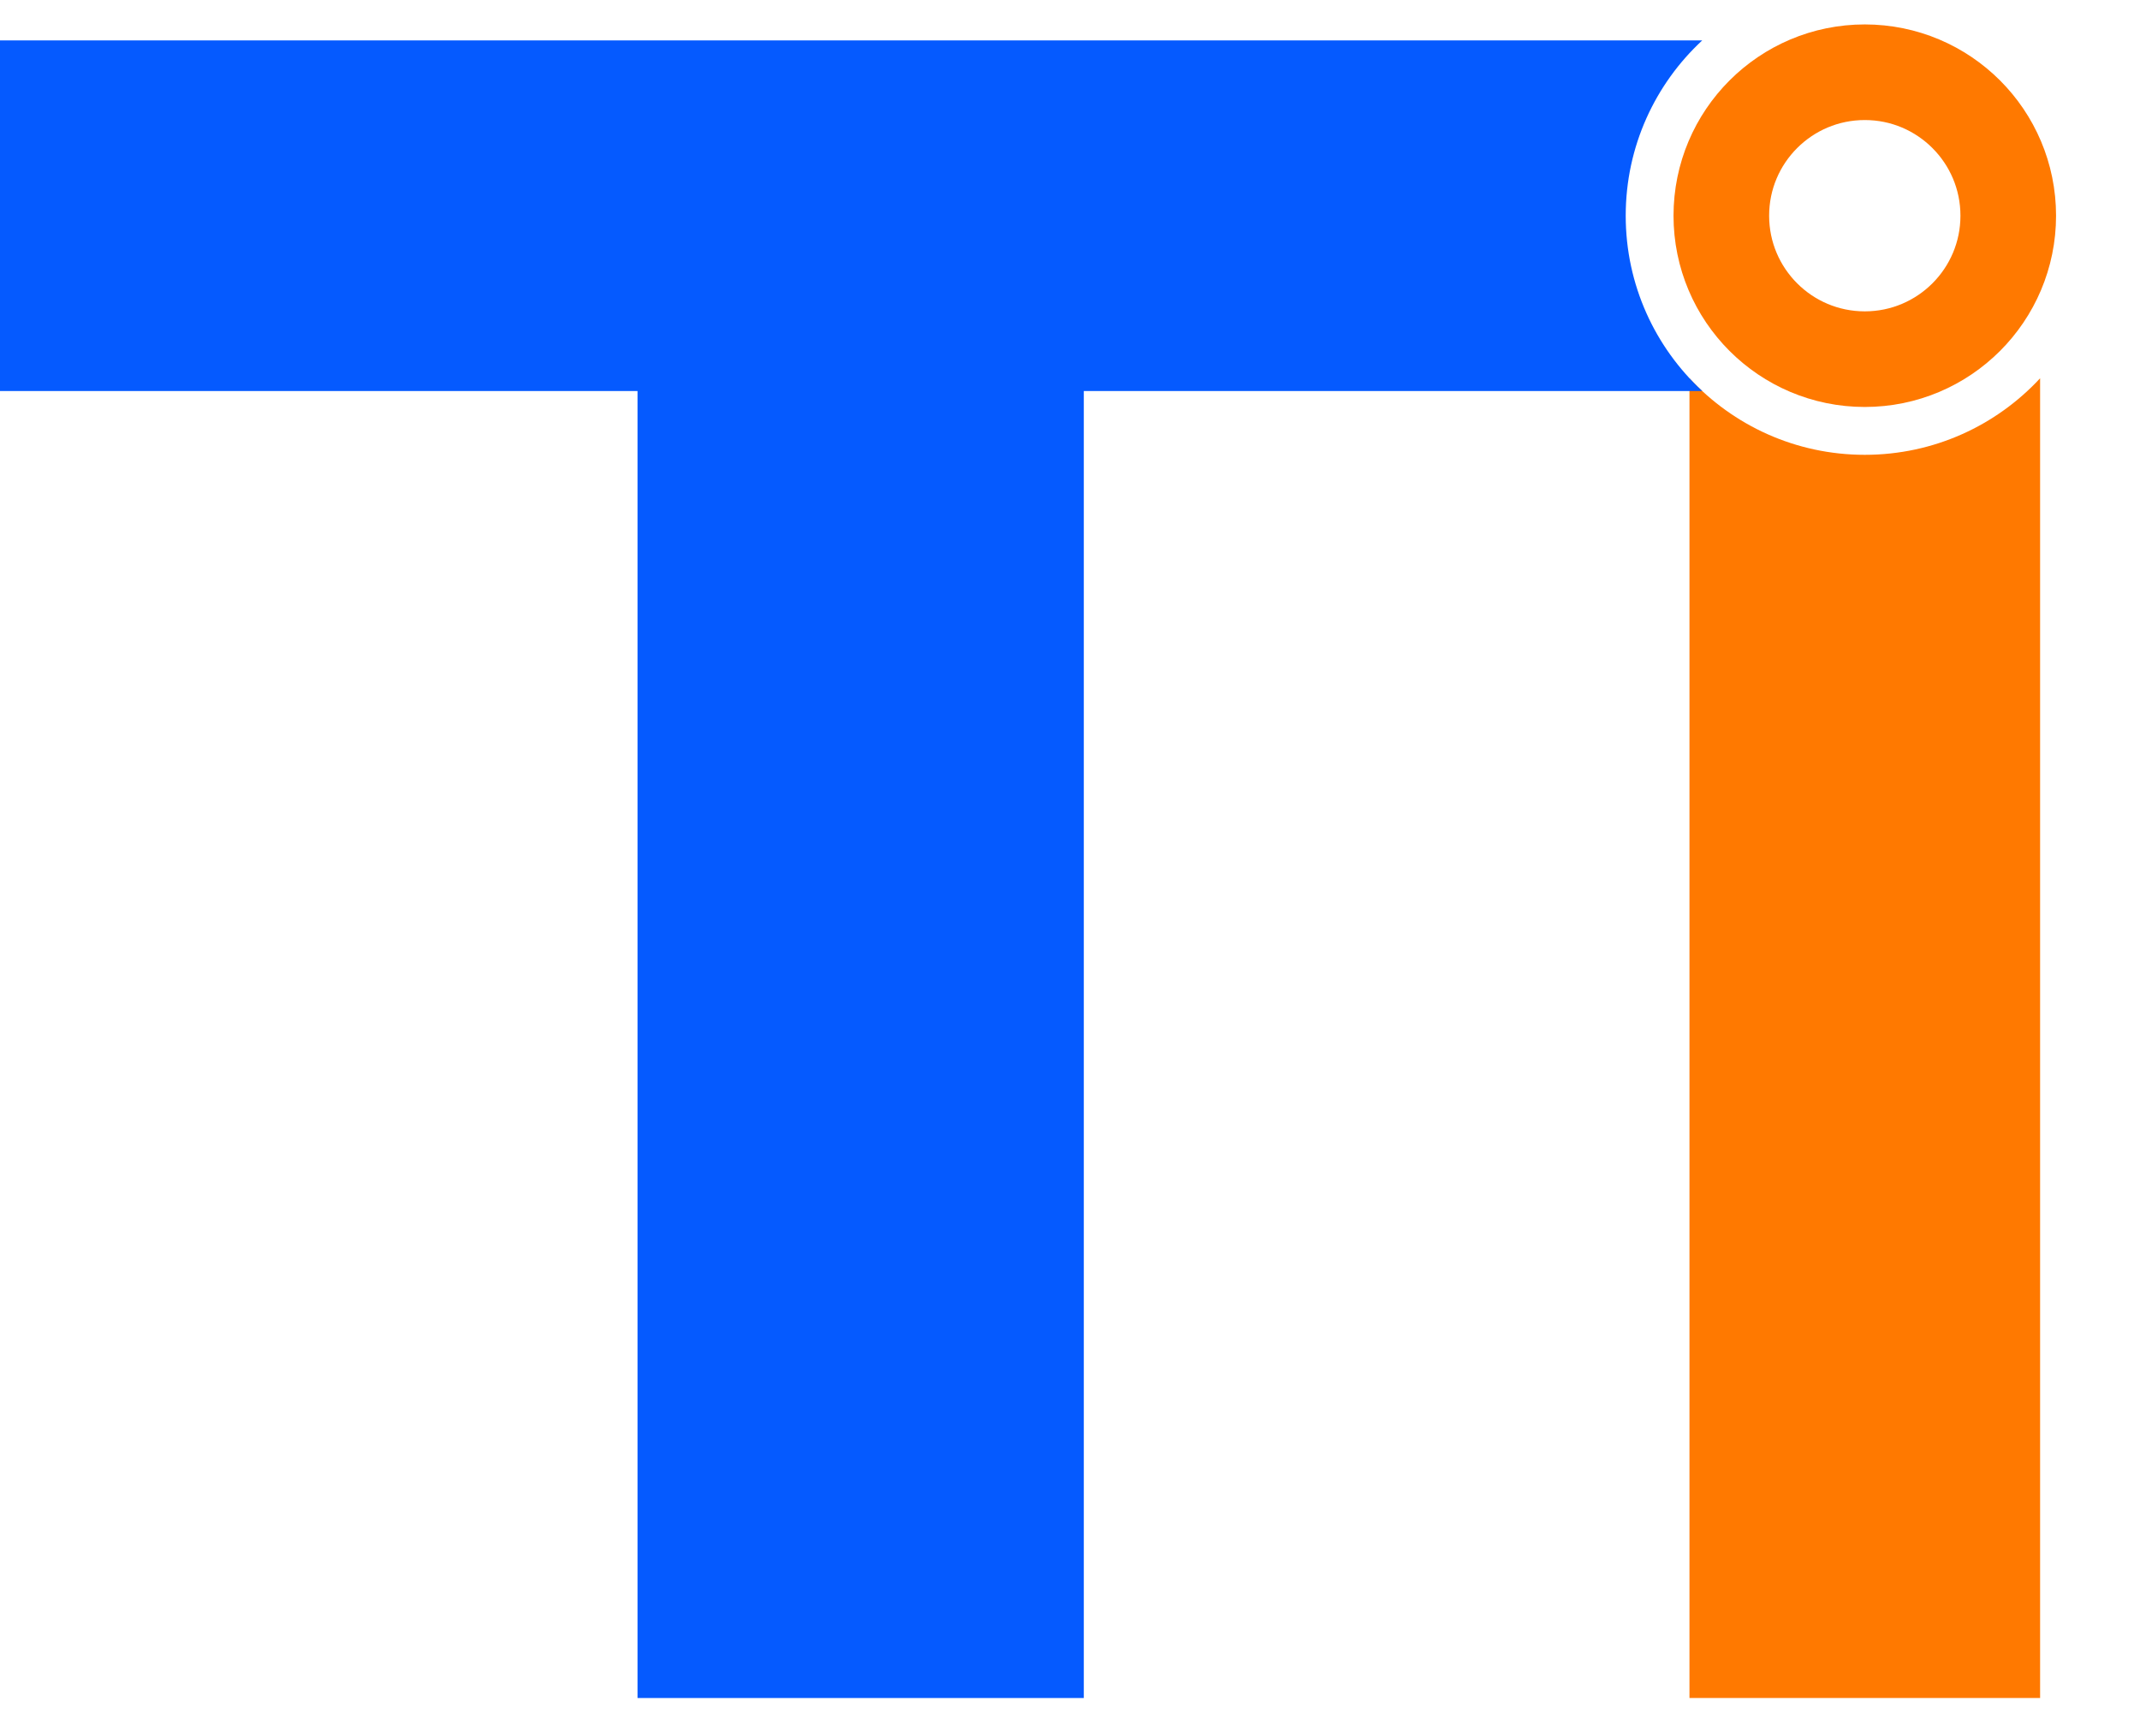
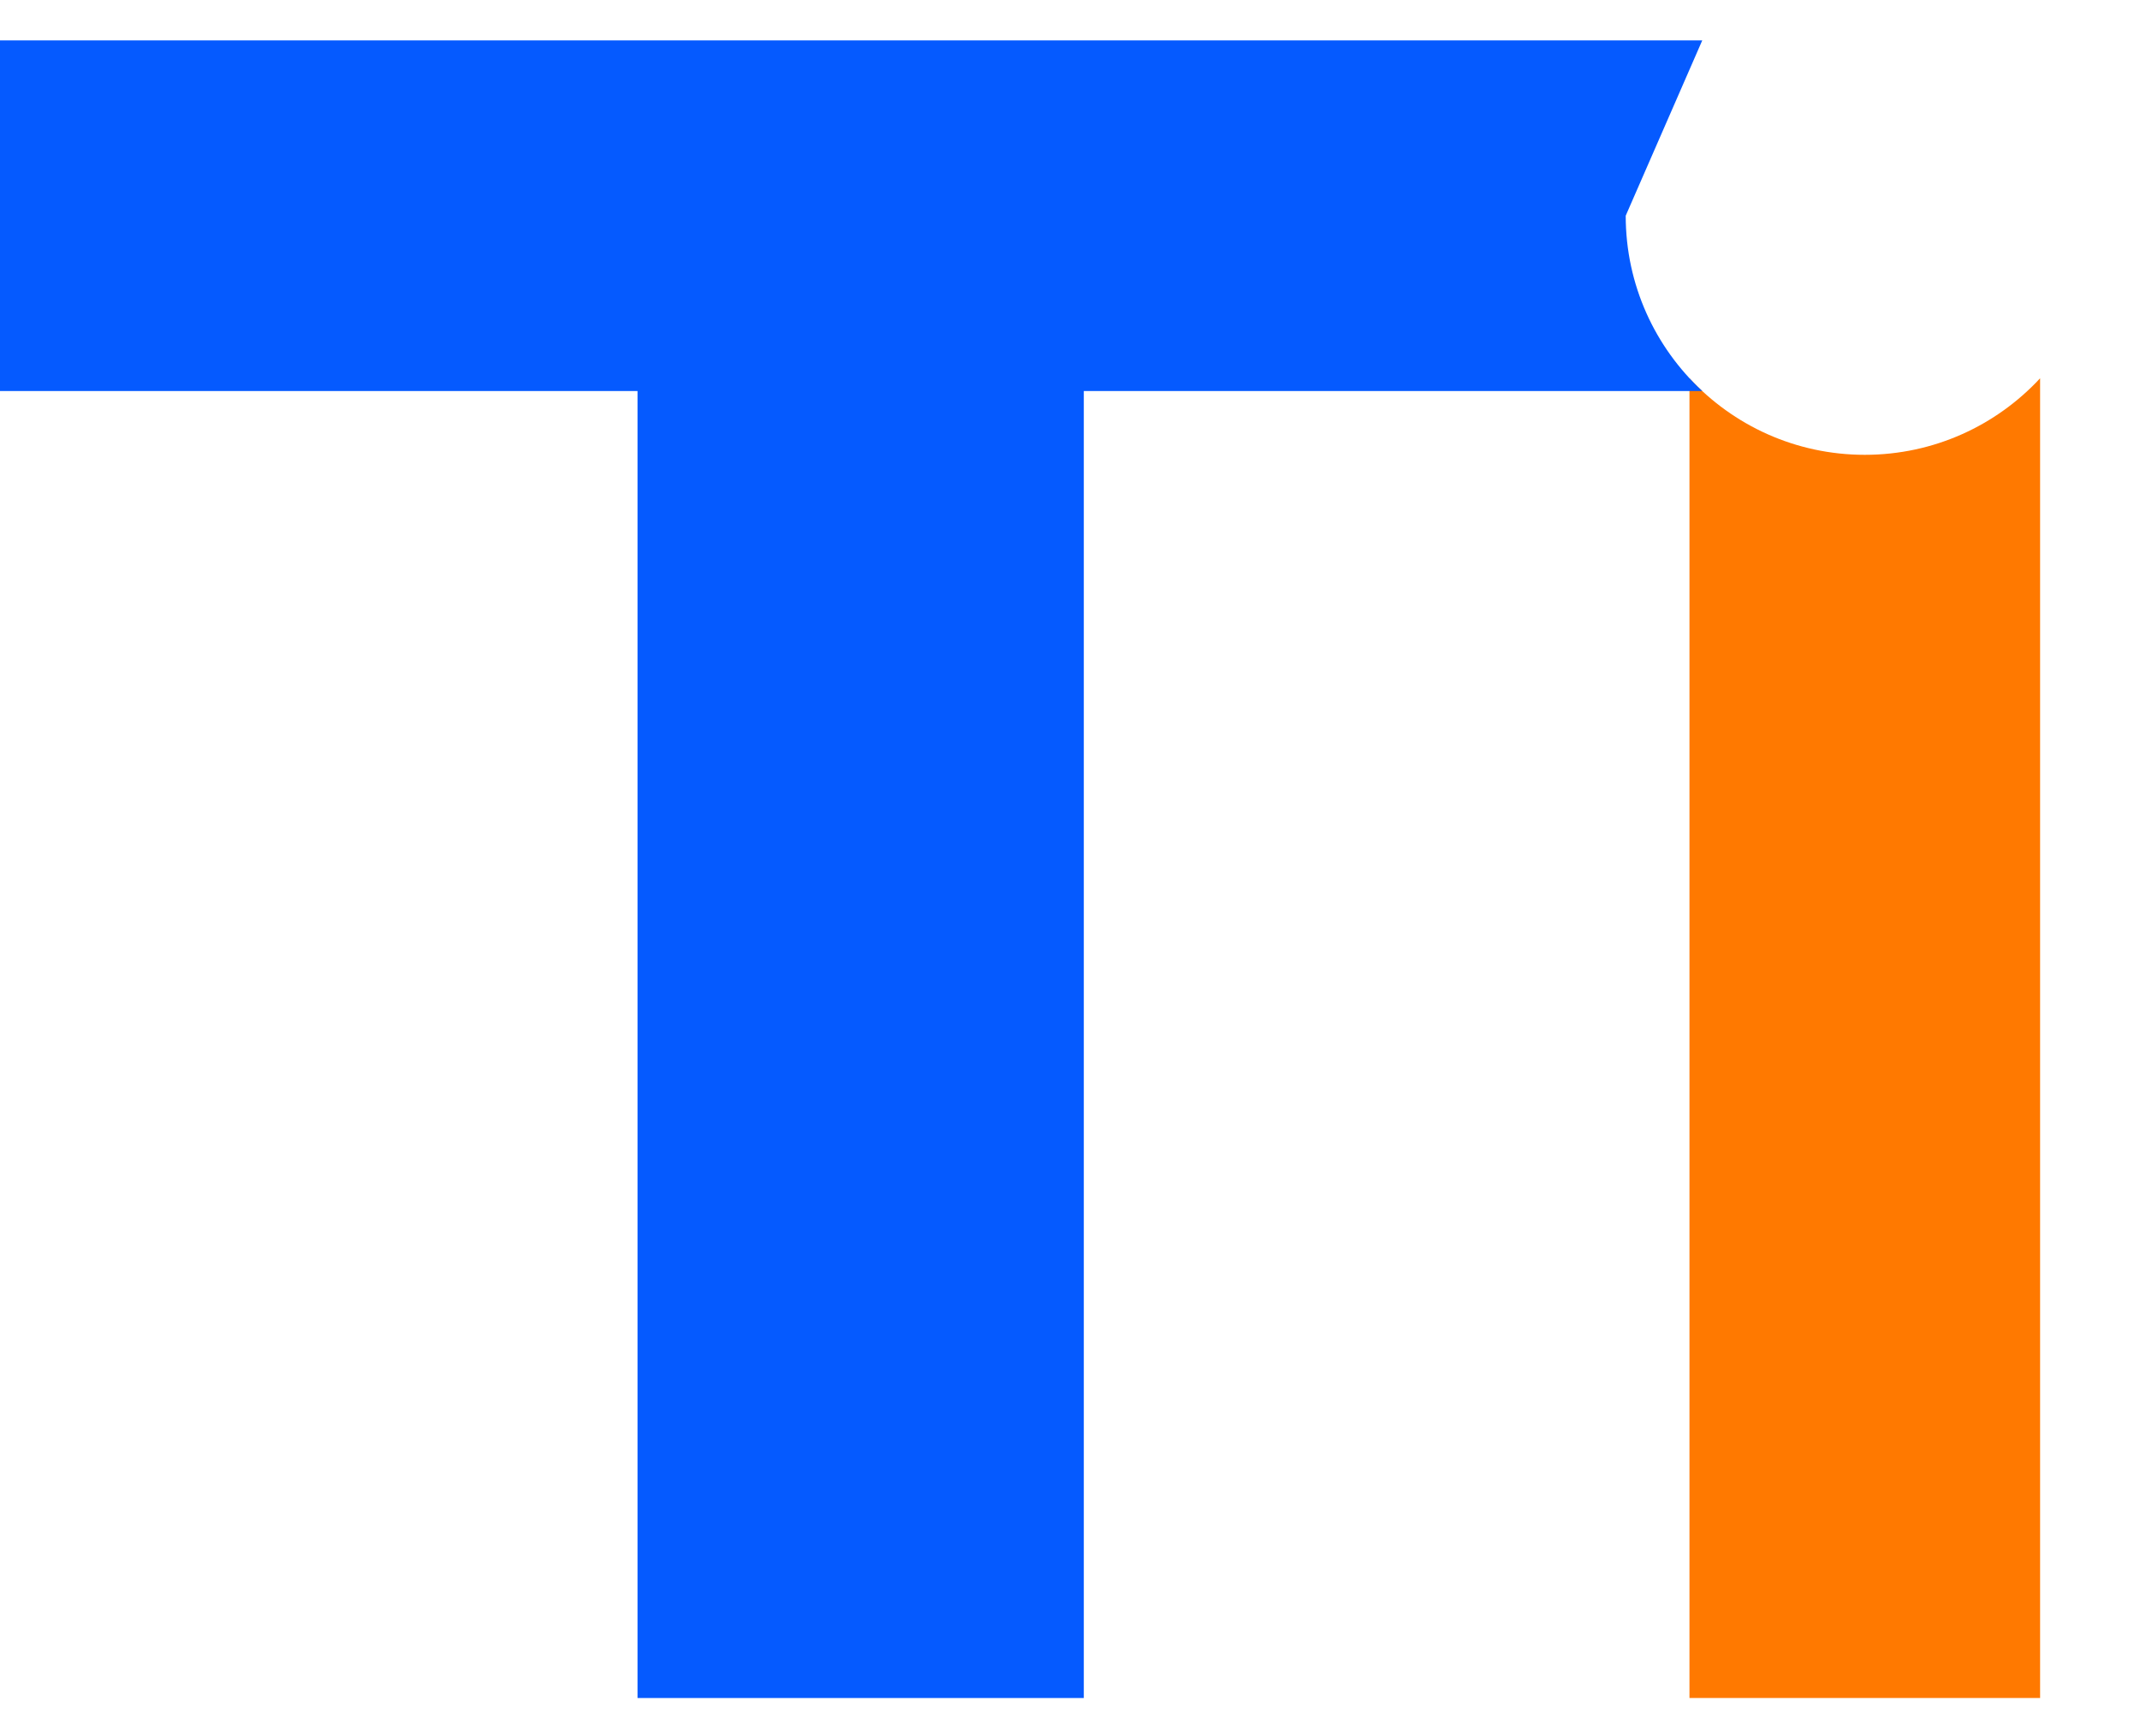
<svg xmlns="http://www.w3.org/2000/svg" width="53" height="43" viewBox="0 0 53 43" fill="none">
  <rect x="26.842" y="8.895" width="33.158" height="11.053" transform="rotate(90 26.842 8.895)" fill="#055AFF" />
  <path fill-rule="evenodd" clip-rule="evenodd" d="M41.842 9.368L41.842 42.053H50.526L50.526 9.368C49.445 10.534 47.9 11.264 46.184 11.264C44.469 11.264 42.924 10.534 41.842 9.368Z" fill="#FF7900" />
-   <path fill-rule="evenodd" clip-rule="evenodd" d="M42.159 1H0V9.684H42.159C40.993 8.603 40.263 7.058 40.263 5.342C40.263 3.627 40.993 2.081 42.159 1Z" fill="#055AFF" />
-   <circle cx="46.184" cy="5.342" r="3.553" stroke="#FF7900" stroke-width="2.368" />
+   <path fill-rule="evenodd" clip-rule="evenodd" d="M42.159 1H0V9.684H42.159C40.993 8.603 40.263 7.058 40.263 5.342Z" fill="#055AFF" />
</svg>